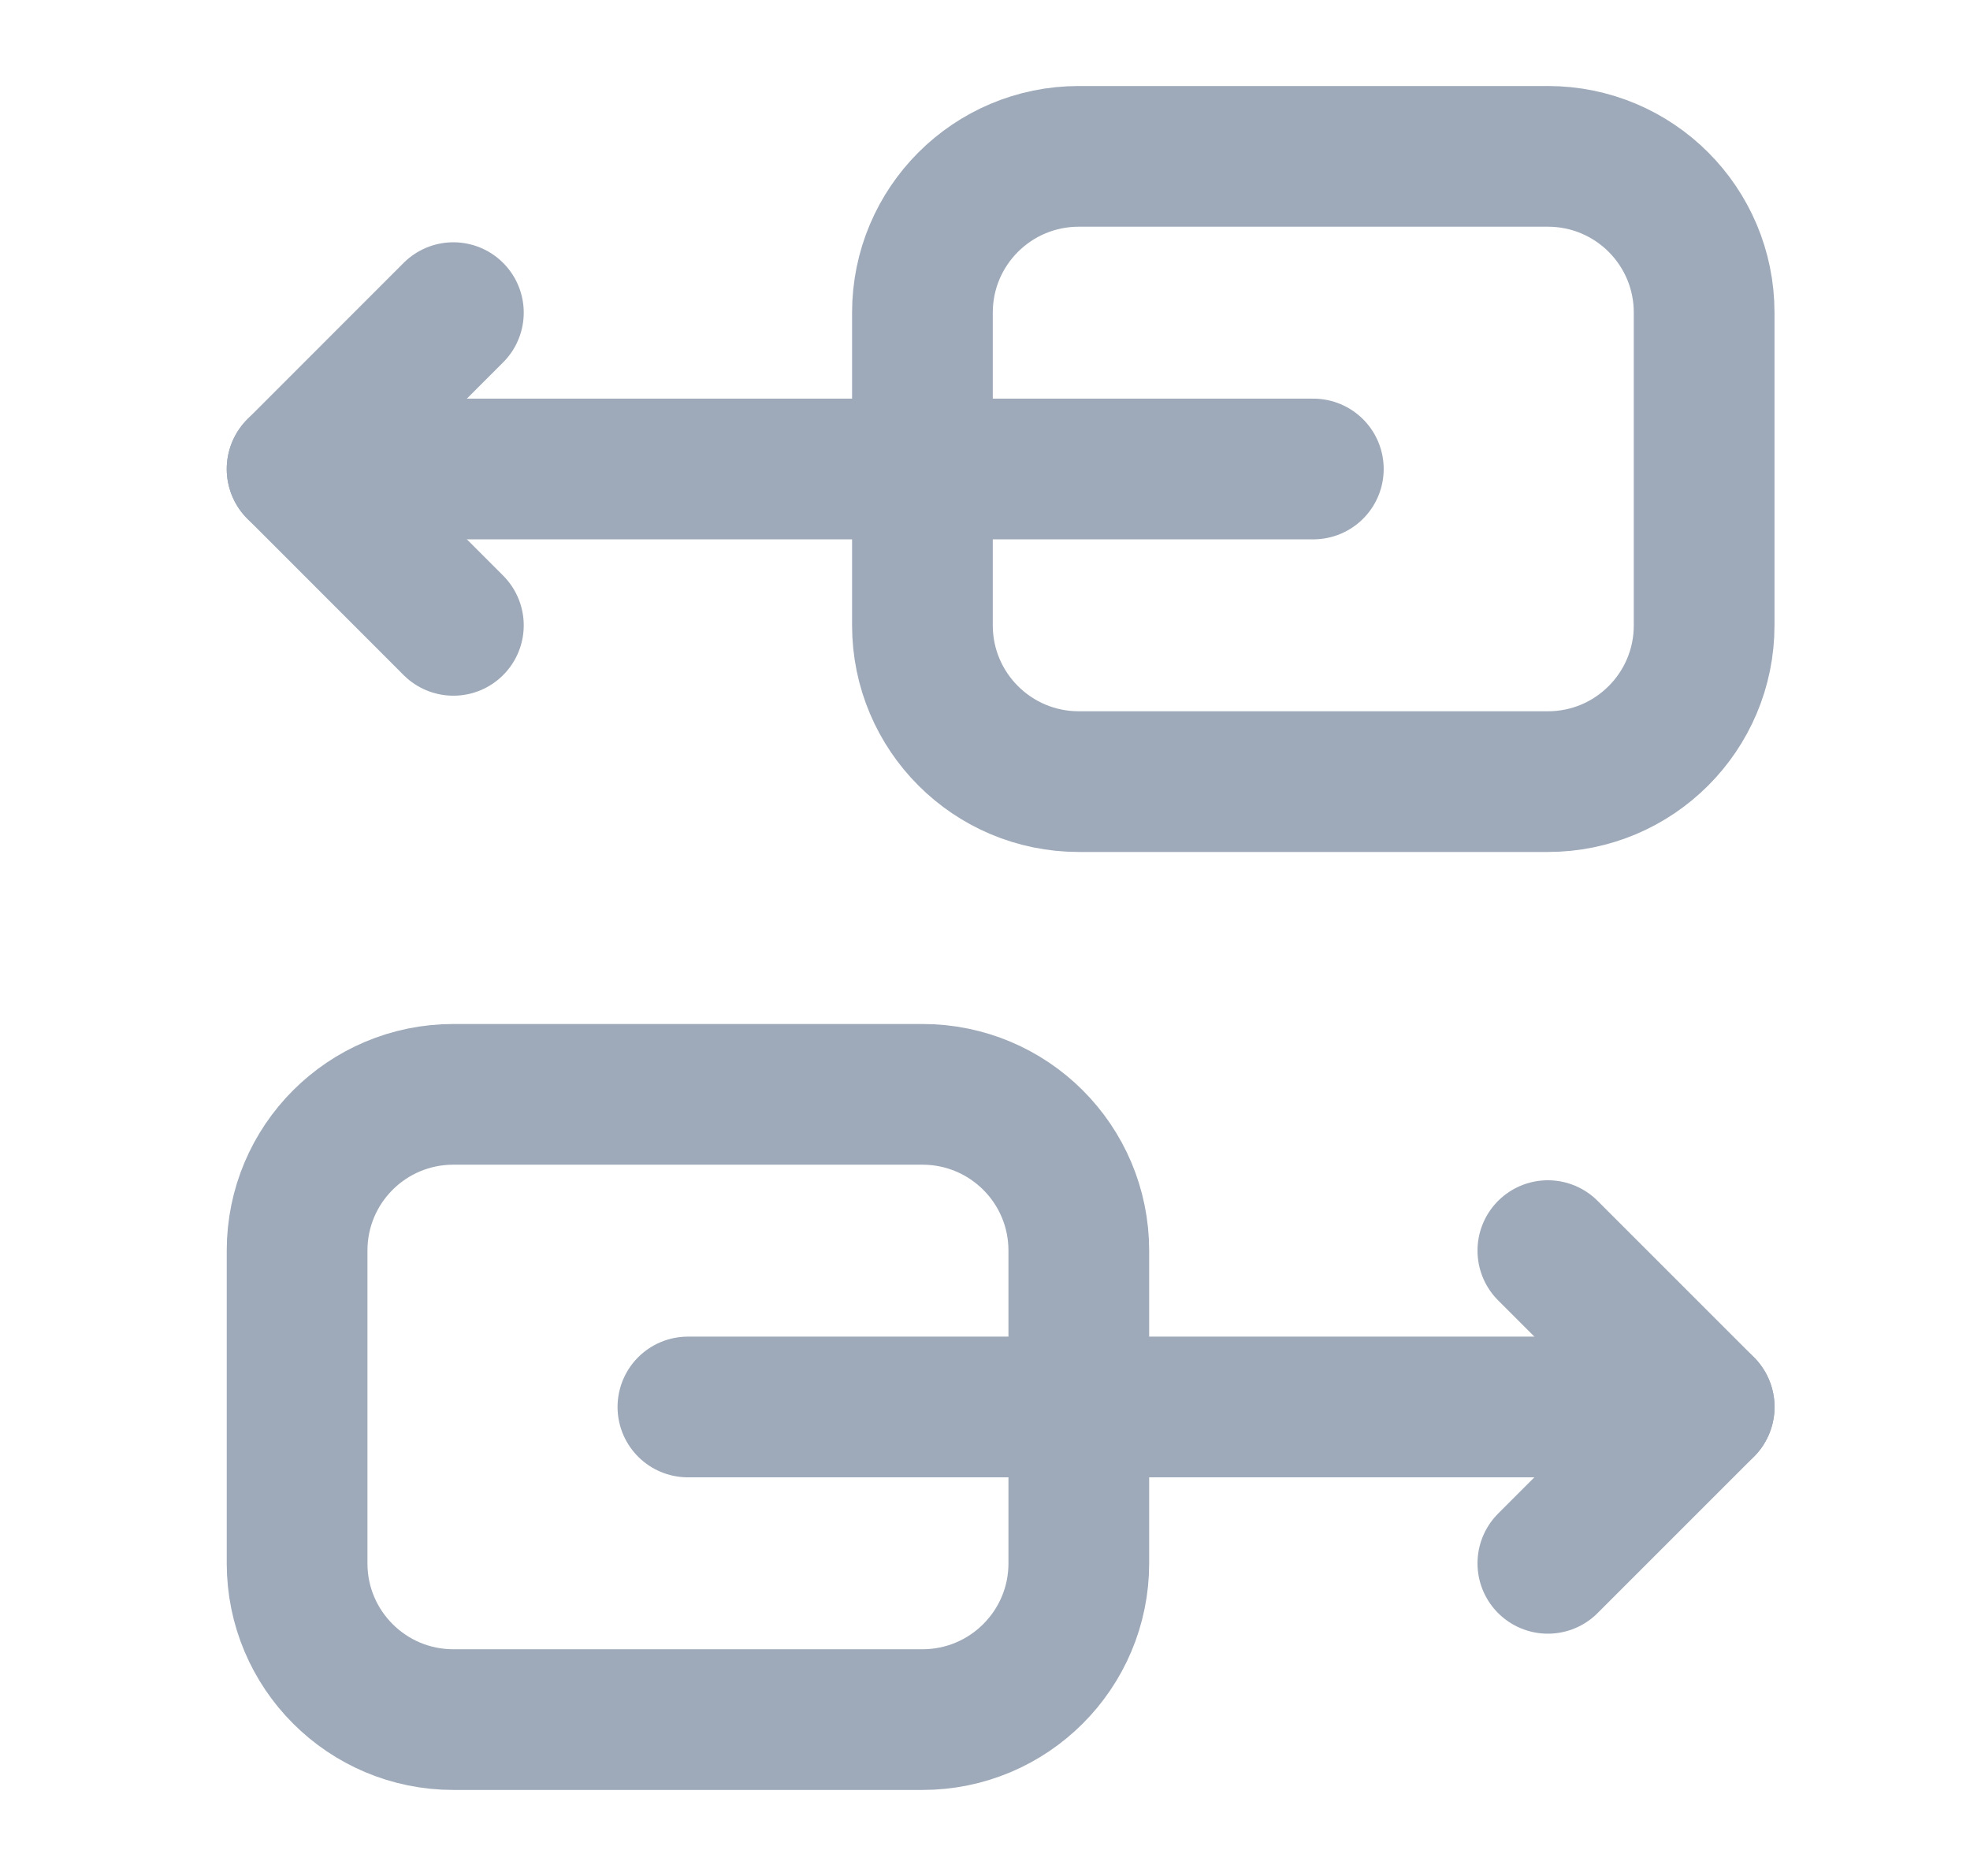
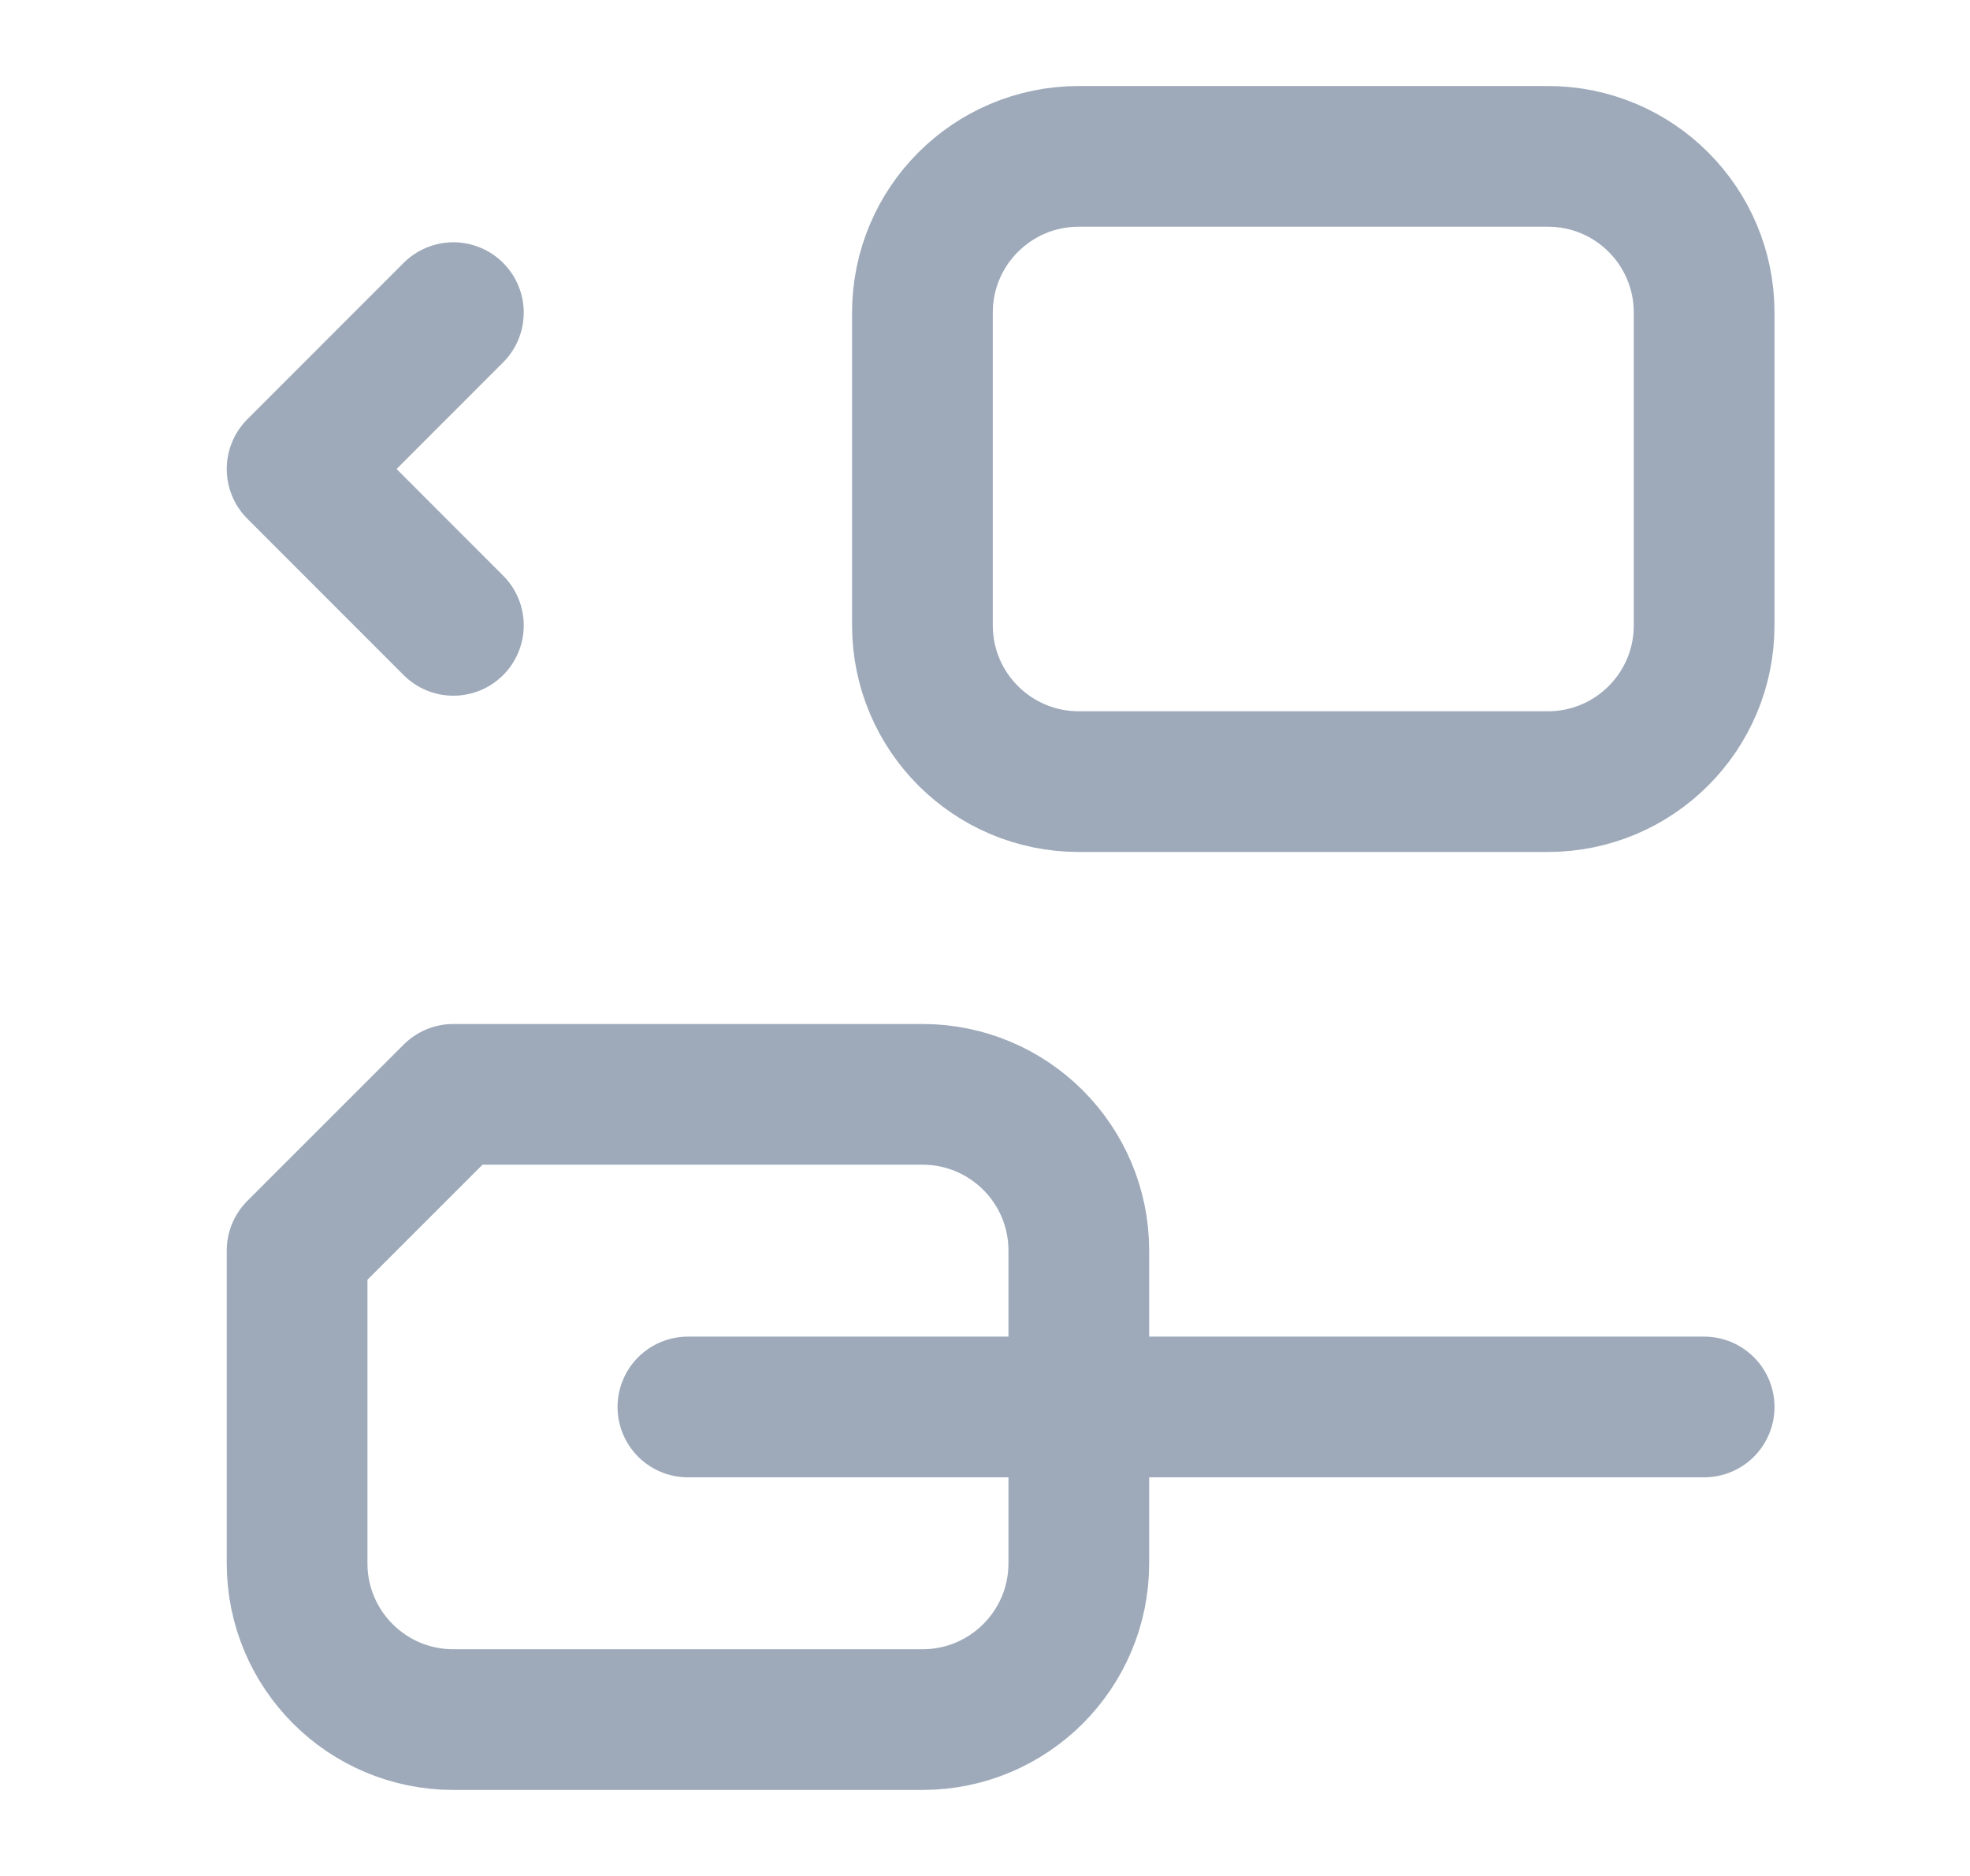
<svg xmlns="http://www.w3.org/2000/svg" width="21" height="20" viewBox="0 0 21 20" fill="none">
-   <path d="M3.167 5H14" stroke="#9EAABA" stroke-width="1.5" stroke-linecap="round" stroke-linejoin="round" />
  <path fill-rule="evenodd" clip-rule="evenodd" d="M16.5 8.333H11.5C10.579 8.333 9.833 7.587 9.833 6.667V3.333C9.833 2.412 10.579 1.667 11.5 1.667H16.5C17.421 1.667 18.166 2.412 18.166 3.333V6.667C18.166 7.587 17.421 8.333 16.5 8.333Z" stroke="#9EAABA" stroke-width="1.5" stroke-linecap="round" stroke-linejoin="round" />
  <path d="M18.166 15H7.333" stroke="#9EAABA" stroke-width="1.5" stroke-linecap="round" stroke-linejoin="round" />
-   <path d="M16.5 16.667L18.167 15L16.5 13.333" stroke="#9EAABA" stroke-width="1.5" stroke-linecap="round" stroke-linejoin="round" />
-   <path fill-rule="evenodd" clip-rule="evenodd" d="M4.833 11.667H9.833C10.754 11.667 11.5 12.412 11.5 13.333V16.667C11.5 17.587 10.754 18.333 9.833 18.333H4.833C3.912 18.333 3.167 17.587 3.167 16.667V13.333C3.167 12.412 3.912 11.667 4.833 11.667Z" stroke="#9EAABA" stroke-width="1.5" stroke-linecap="round" stroke-linejoin="round" />
+   <path fill-rule="evenodd" clip-rule="evenodd" d="M4.833 11.667H9.833C10.754 11.667 11.5 12.412 11.5 13.333V16.667C11.5 17.587 10.754 18.333 9.833 18.333H4.833C3.912 18.333 3.167 17.587 3.167 16.667V13.333Z" stroke="#9EAABA" stroke-width="1.5" stroke-linecap="round" stroke-linejoin="round" />
  <path d="M4.833 3.333L3.167 5L4.833 6.667" stroke="#9EAABA" stroke-width="1.5" stroke-linecap="round" stroke-linejoin="round" />
</svg>